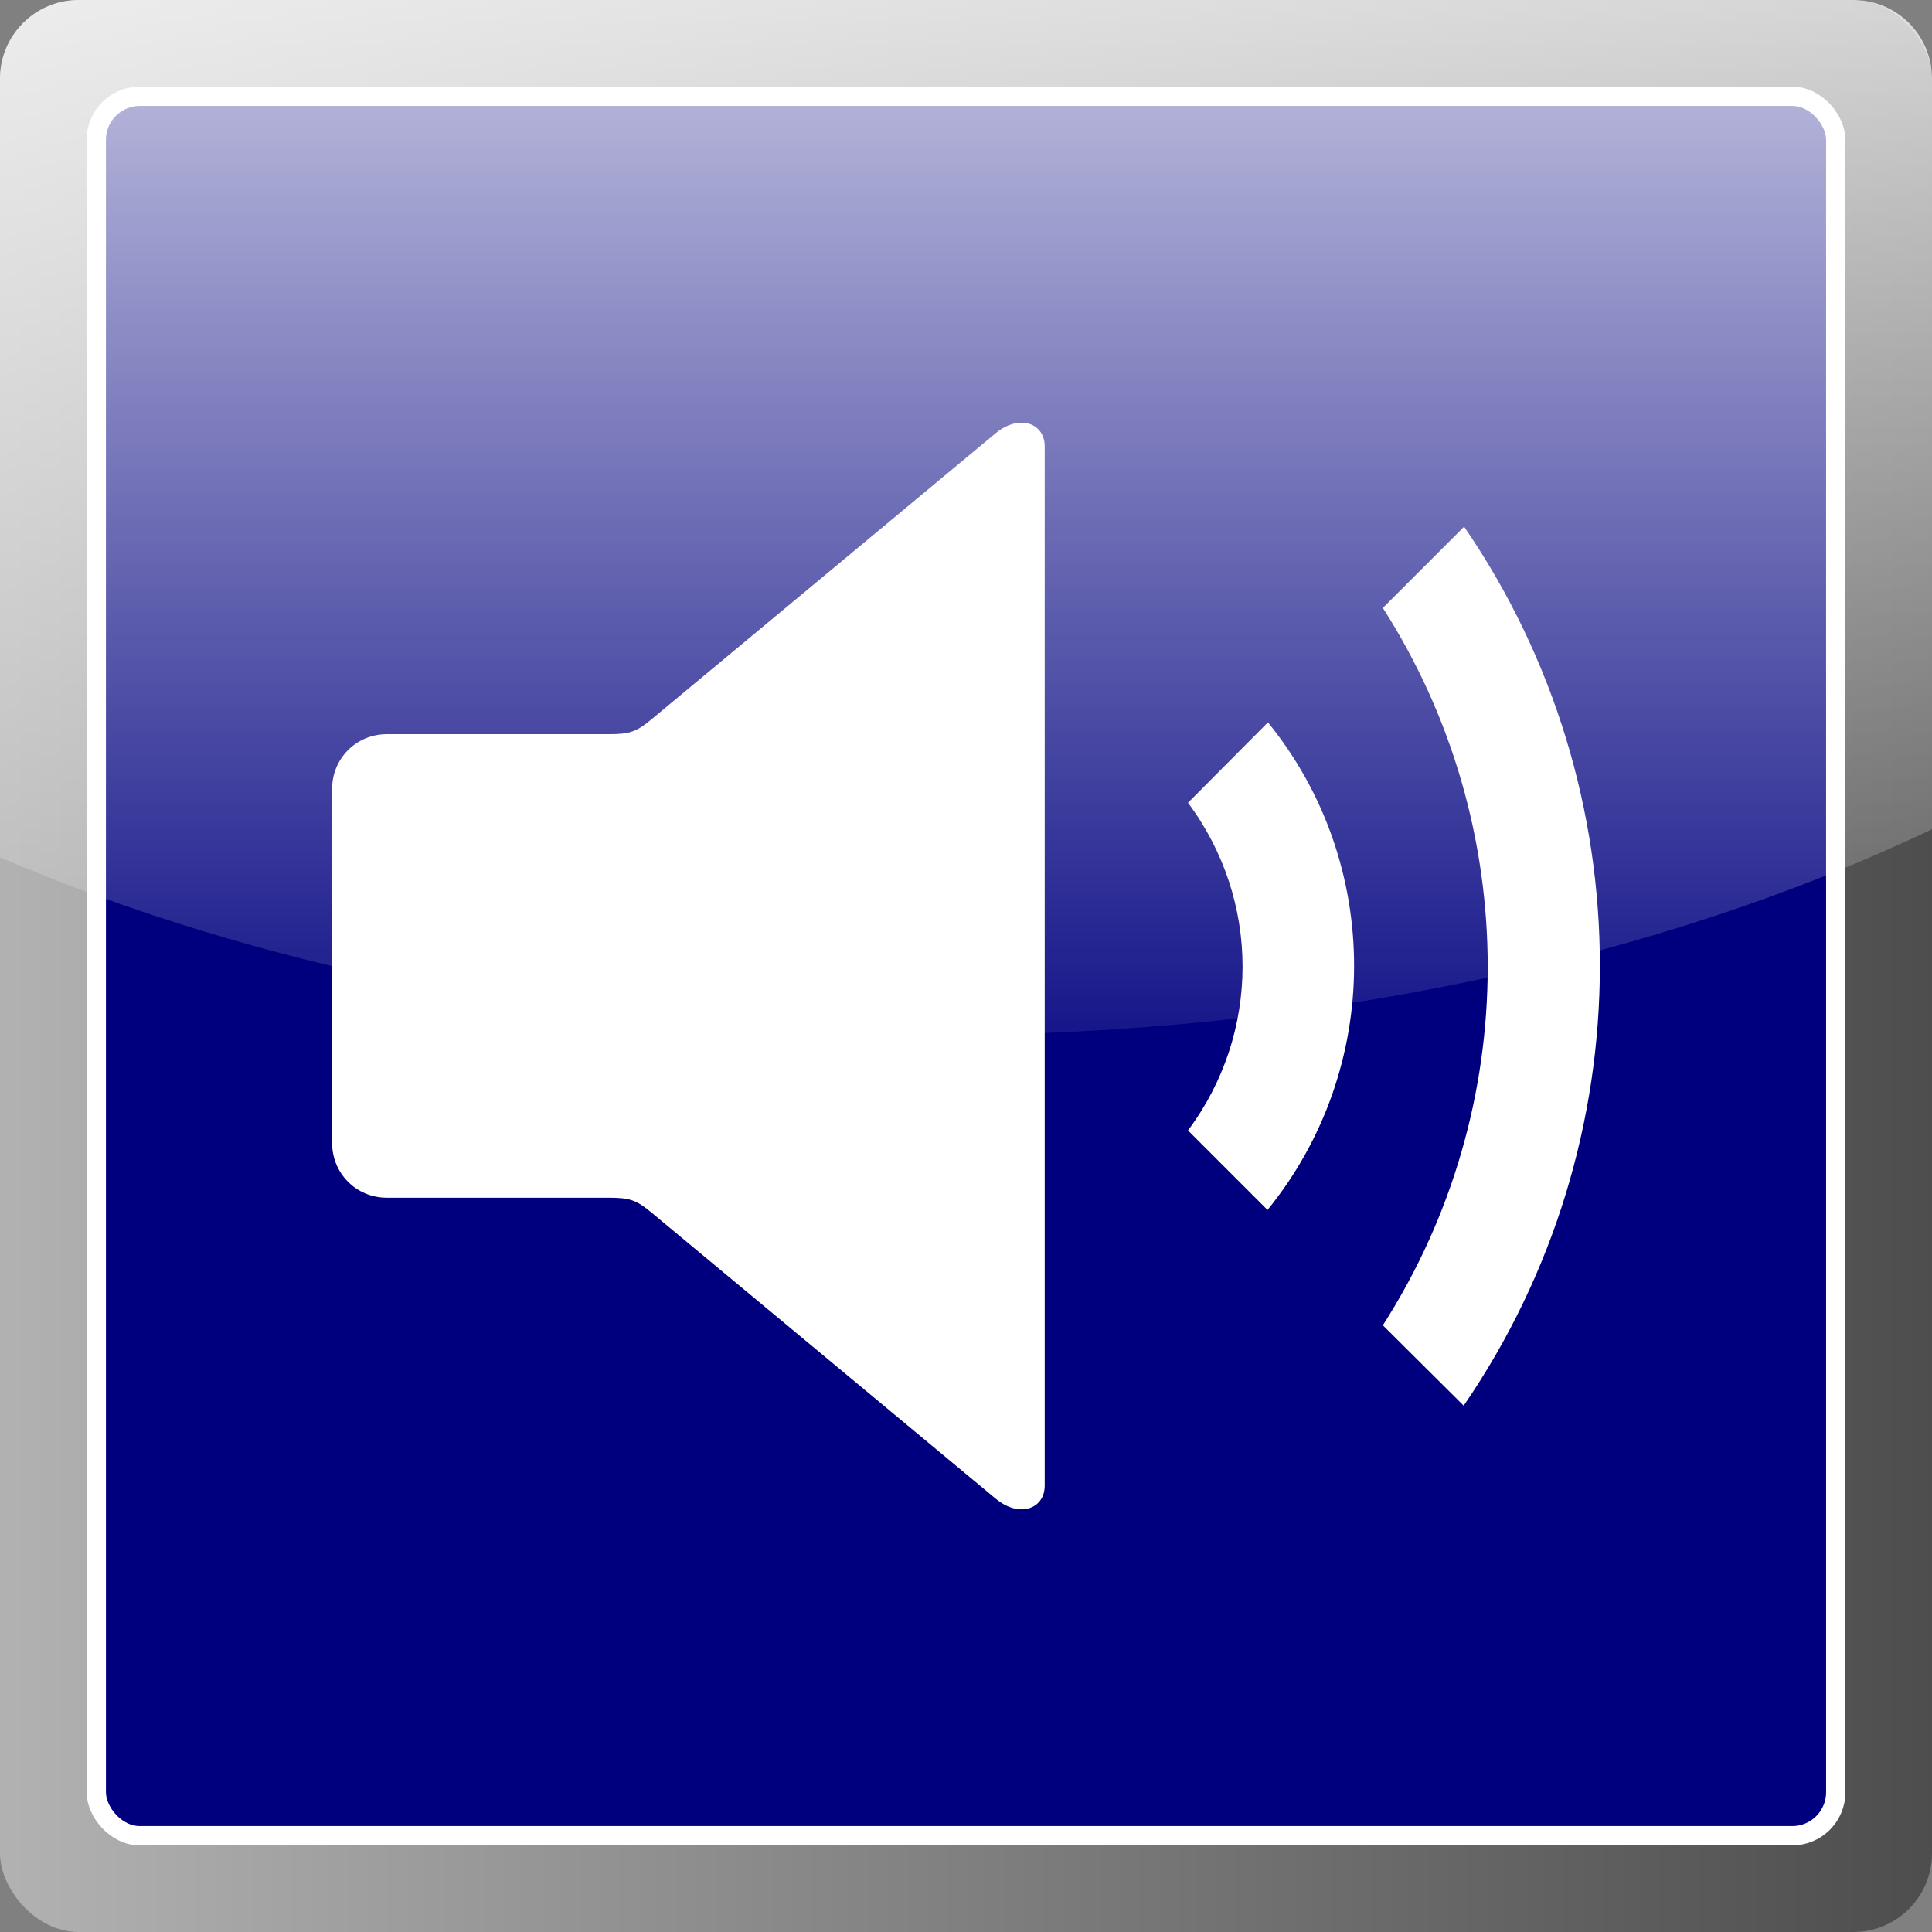
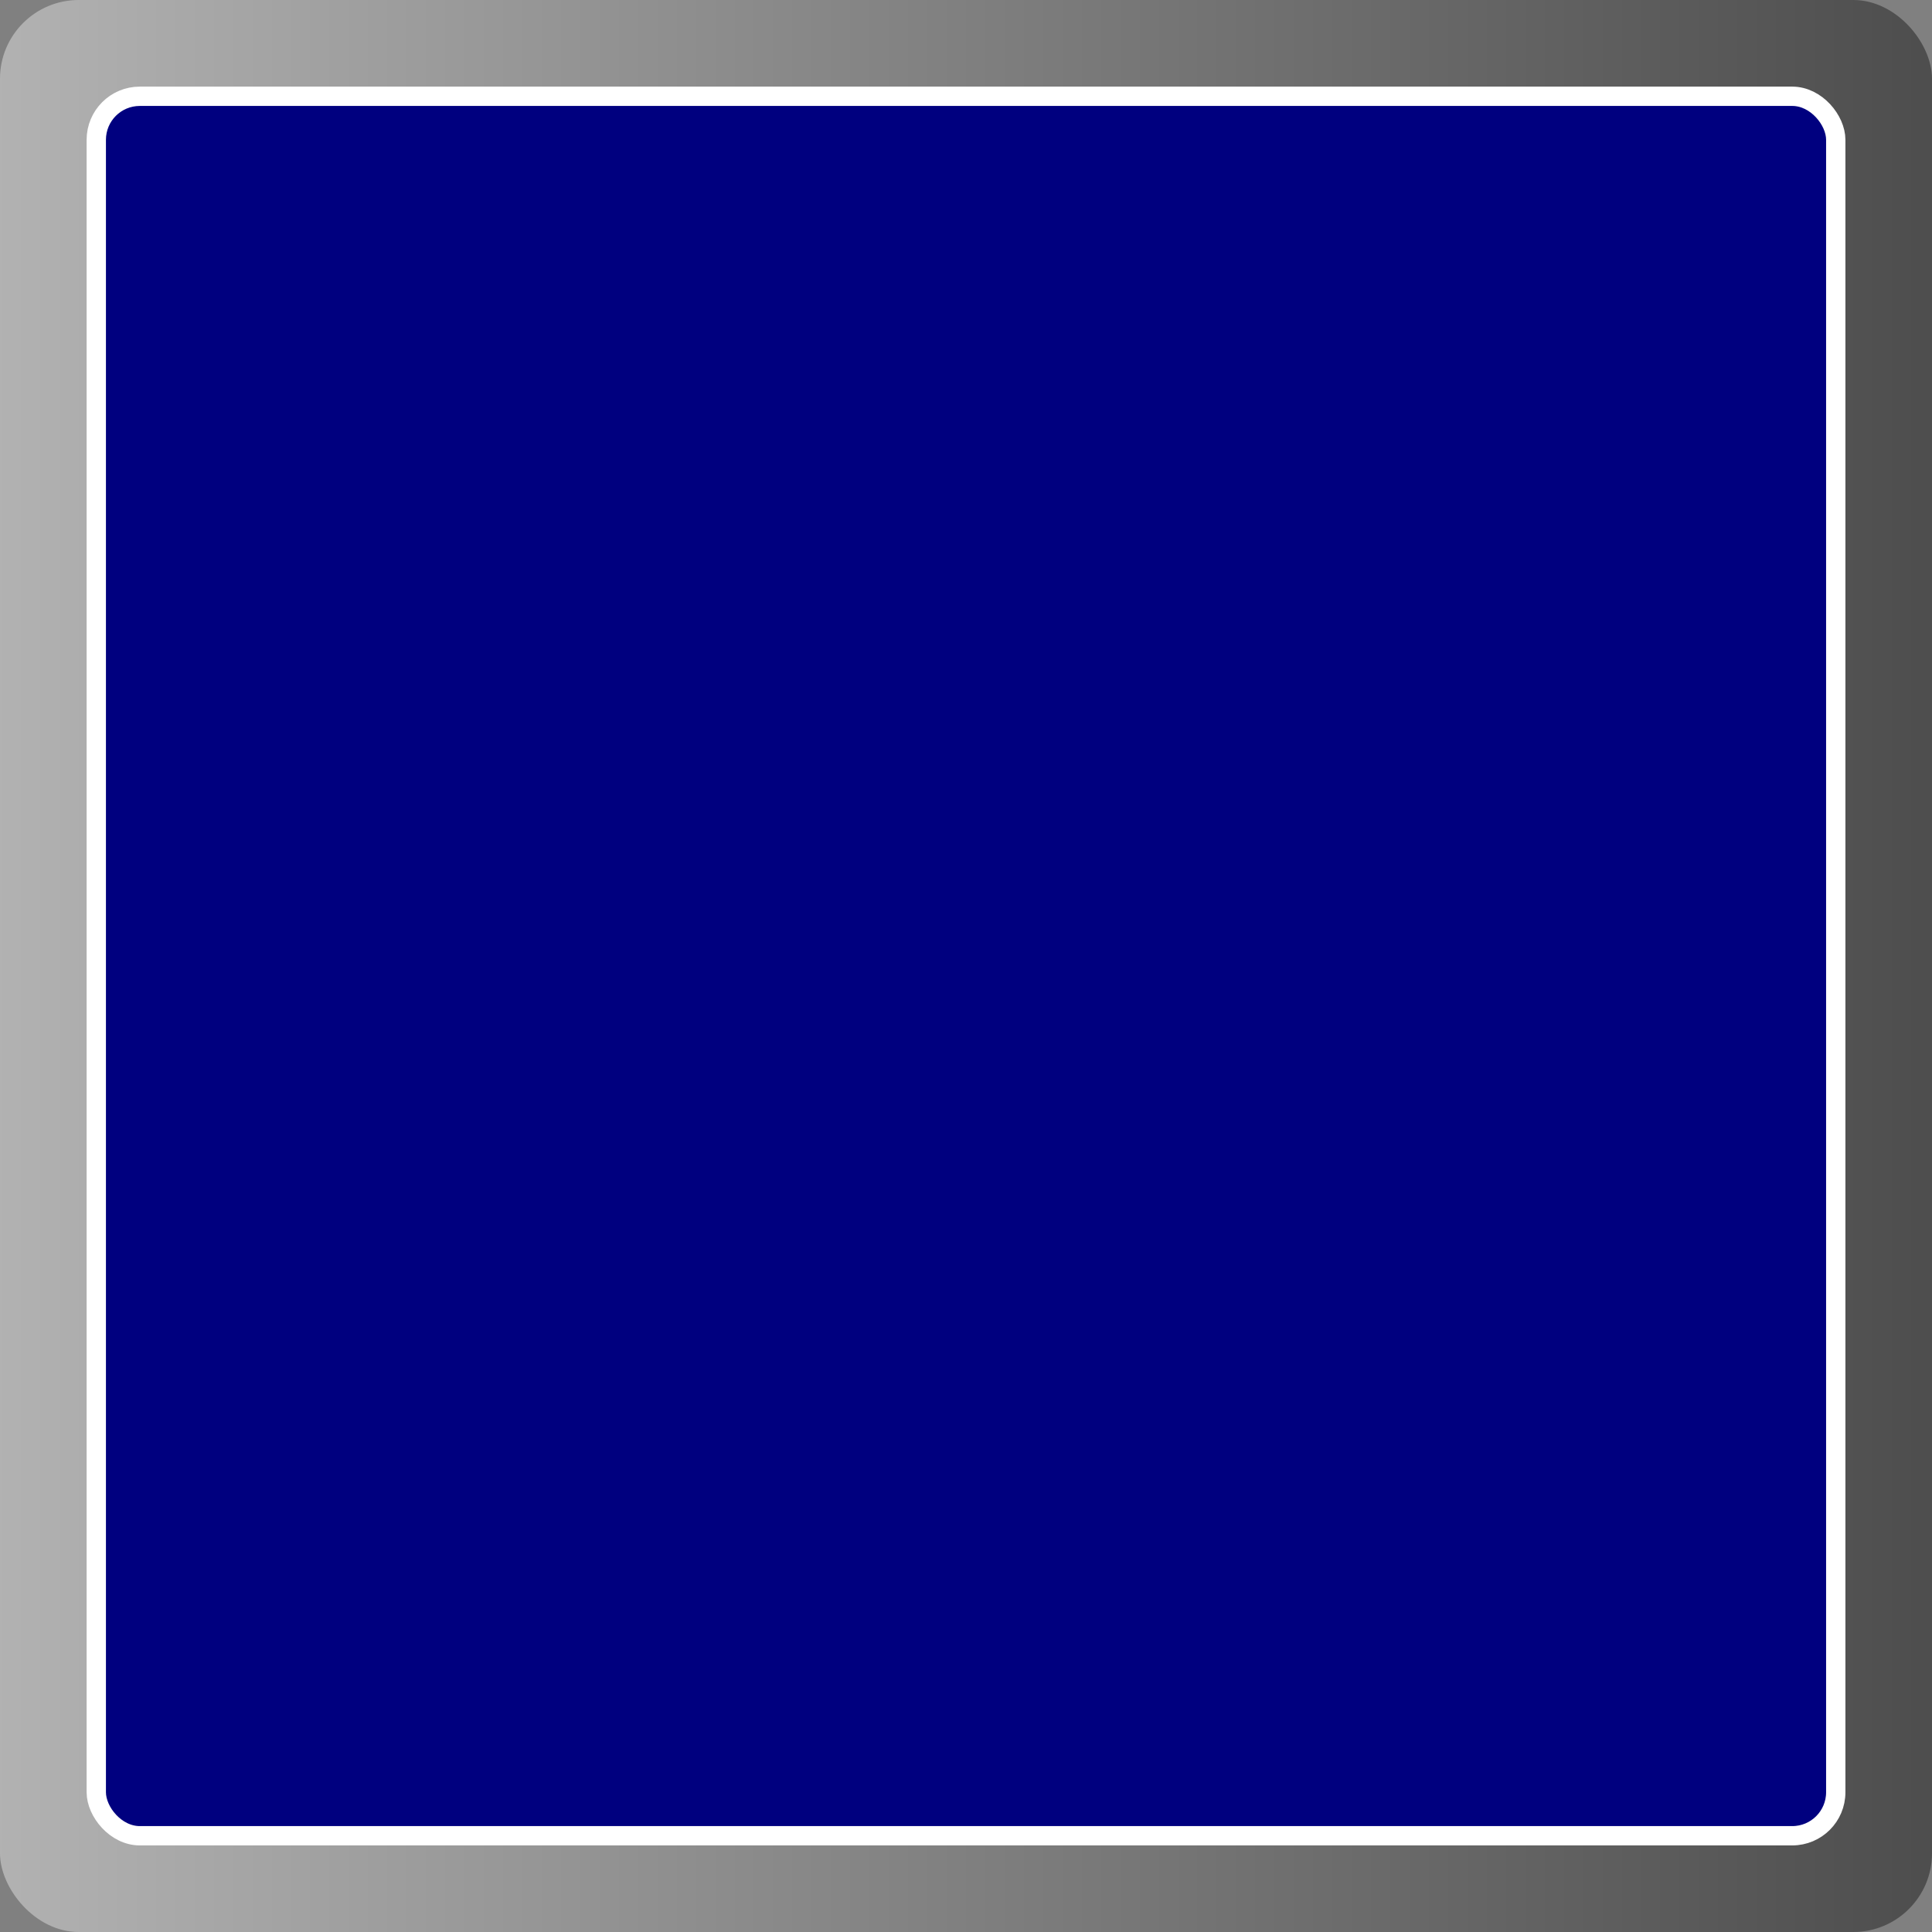
<svg xmlns="http://www.w3.org/2000/svg" width="200" height="200">
  <rect width="100%" height="100%" fill="#808080" stroke="none" />
  <title>Blue Audio Icon</title>
  <desc>Green audio spiker glossy icon</desc>
  <defs>
    <linearGradient x1="0.483" y1="-0.058" x2="0.483" y2="1.127" id="linearGradient3776">
      <stop offset="0" stop-color="#FFF" />
      <stop offset="1" stop-opacity="0" stop-color="#FFF" />
    </linearGradient>
    <linearGradient id="svg_9">
      <stop offset="0" stop-color="#b2b2b2" />
      <stop offset="1" stop-color="#4d4d4d" />
    </linearGradient>
  </defs>
  <g>
    <title>Layer 1</title>
    <rect id="svg_1" fill="url(#svg_9)" x="0" y="0" width="200" height="200" ry="8.148" rx="8.148" fill-rule="nonzero" />
    <rect id="svg_2" fill="#00007f" stroke-width="2" x="9.967" y="9.967" stroke-miterlimit="4" stroke="#FFF" width="180.07" height="180.07" ry="4.502" rx="4.502" fill-rule="nonzero" />
-     <path id="svg_3" fill="url(#linearGradient3776)" fill-rule="nonzero" d="m8.156,0c-4.514,0 -8.156,3.643 -8.156,8.156l0,80.594c26.877,11.53 60.402,18.41 96.781,18.41c39.339,0 75.359,-8.036 103.22,-21.316l0,-77.688c0,-4.514 -3.64,-8.156 -8.16,-8.156l-183.68,0l-0.005,0z" opacity="0.803" />
-     <path id="svg_4" d="m105.75,43.755c-0.808,-0.002 -1.753,0.325 -2.668,1.085l-35.638,29.624c-1.59,1.321 -2.273,1.538 -4.478,1.538l-22.93,0c-3.144,0 -5.653,2.509 -5.653,5.653l0,36.679c0,3.144 2.509,5.653 5.653,5.653l22.93,0c2.204,0 2.888,0.217 4.478,1.538l35.639,29.624c2.44,2.028 5.065,1.05 5.065,-1.357l0,-107.6c0,-1.504 -1.051,-2.439 -2.397,-2.442l-0.001,0.004zm45.815,10.764l-8.412,8.412c14.466,22.617 14.48,51.652 0,74.263l8.367,8.322c18.773,-27.381 18.809,-63.612 0.045,-90.997l0,0zm-20.307,20.262l-8.277,8.322c7.531,10.088 7.531,23.832 0,33.92l8.232,8.231c11.925,-14.663 11.958,-35.804 0.045,-50.474l0,0.001z" fill="#FFF" />
  </g>
</svg>